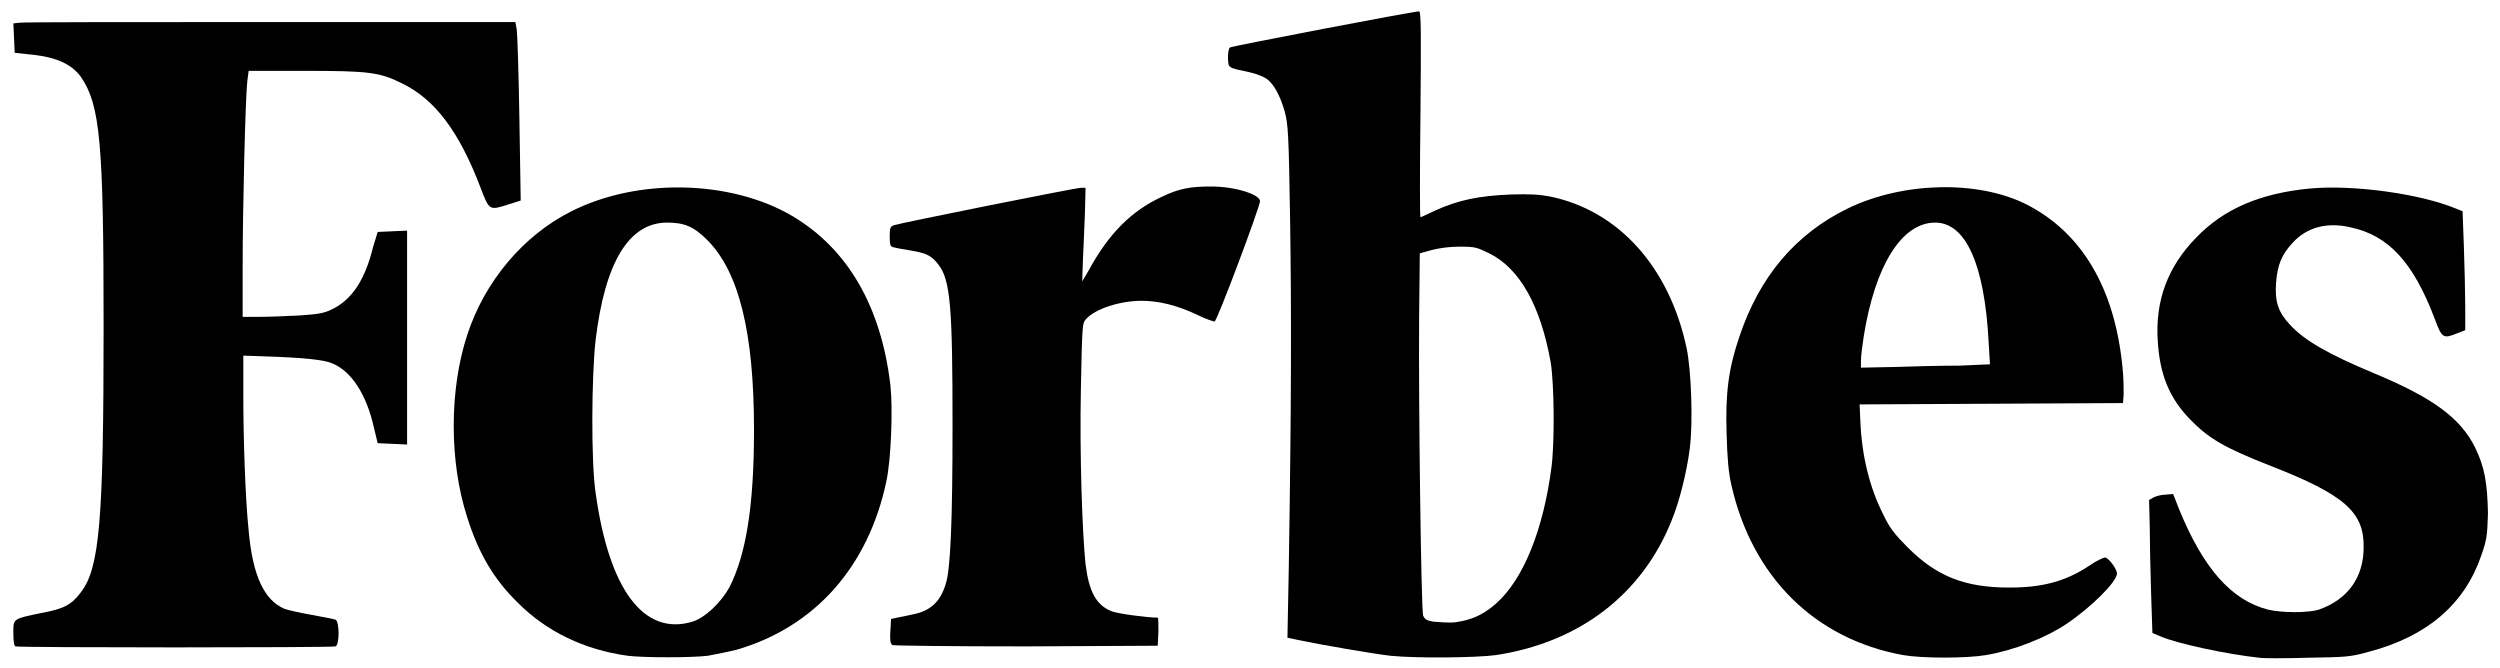
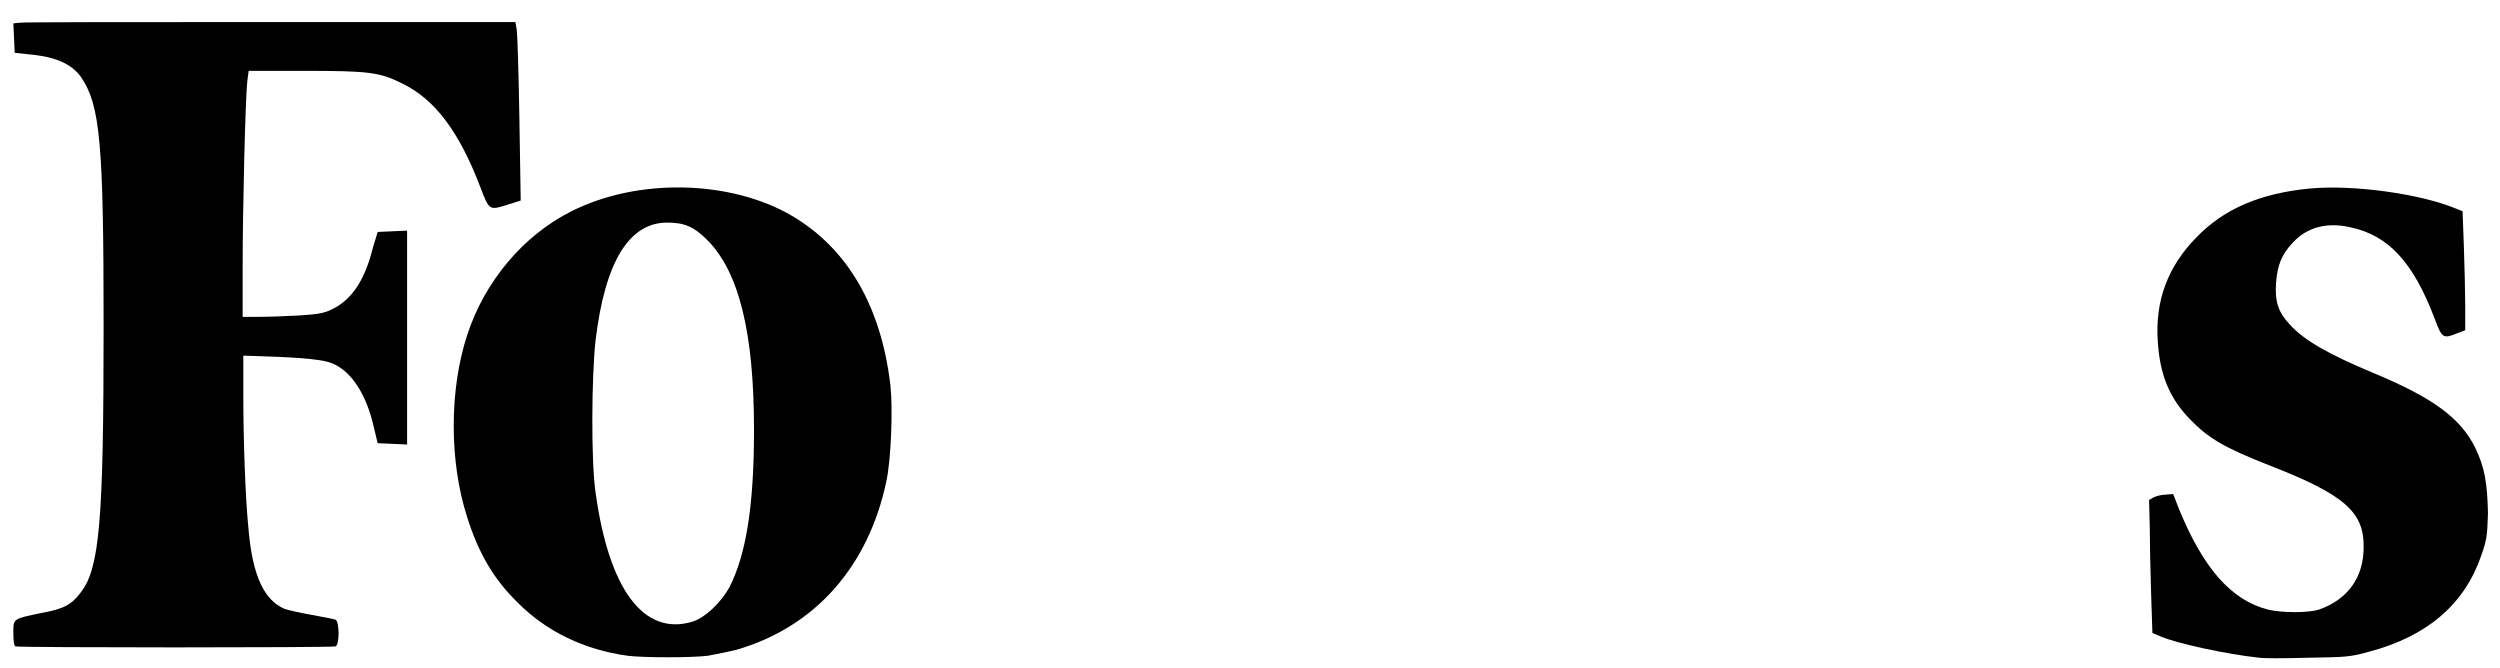
<svg xmlns="http://www.w3.org/2000/svg" viewBox="0 0 374 100">
-   <path d="m181.2 27.9c-3.1 0-4.8.3-7.3 1.5-4.6 2.1-8 5.5-11 11l-1 1.7.1-3.1c.1-1.7.2-4.8.3-7l.1-3.9h-.7c-.8 0-27.2 5.3-28 5.6-.5.2-.6.4-.6 1.7s.1 1.5.6 1.6c.3.1 1.5.3 2.7.5 2.3.4 3 .8 4 2.1 1.8 2.3 2.1 6.5 2.1 24 0 14.3-.3 21.5-1 23.7-.8 2.7-2.3 4.1-4.9 4.6-.8.2-1.9.4-2.4.5l-.9.2-.1 1.8c-.1 1.3 0 1.9.3 2.1.2.1 9.2.2 20 .2l19.7-.1.1-2.1c0-1.1 0-2.1-.1-2.1-1.5 0-6.2-.6-7-1-2.2-.9-3.3-2.9-3.8-7-.5-4.7-.9-16.6-.7-26.2.2-9.8.2-9.8.8-10.5 1.4-1.5 5-2.7 8.3-2.7 2.6 0 5.3.7 8.1 2 1.4.7 2.6 1.1 2.8 1.1.4-.1 6.8-17.2 6.8-18 0-1-3.7-2.2-7.3-2.2z" />
  <path d="m133.2 57.6c-1.4-11.8-6.4-20.4-14.7-25.3-9.2-5.4-23.1-5.7-33-.7-7.2 3.6-13 10.5-15.6 18.5-2.7 8.2-2.7 19 0 27.3 1.7 5.4 4 9.3 7.6 12.8 4.3 4.3 9.9 7 16.4 7.9 2.3.3 9.6.3 12 0 1.1-.2 3.1-.6 4.3-.9 11.7-3.4 19.7-12.4 22.4-25.2.7-3.2 1-10.8.6-14.4zm-29.6 35.4c-7.3 2.2-12.5-4.8-14.5-19.3-.7-4.7-.6-17.5 0-22.8 1.4-11.7 5-17.6 10.7-17.6 2.6 0 4 .6 6 2.6 4.8 4.8 7 14 7 28.4 0 11.5-1.2 18.7-3.7 23.6-1.3 2.3-3.6 4.5-5.5 5.1z" />
  <path d="m37.2 10.6h8.4c9.6 0 11.2.2 14.6 1.9 4.9 2.4 8.5 7.2 11.7 15.6 1.3 3.4 1.3 3.4 4.1 2.5l1.9-.6-.2-12.3c-.1-6.7-.3-12.7-.4-13.3l-.2-1.1h-36.6c-20.2 0-37.1 0-37.6.1l-.9.1.1 2.2.1 2.2 2.8.3c3.6.4 5.8 1.5 7.1 3.3 2.9 4.2 3.4 10 3.4 37.3 0 29.1-.6 36.2-3.4 39.8-1.4 1.9-2.6 2.5-5.9 3.1-4.3.9-4.2.8-4.2 3 0 1.2.1 1.9.3 2 .5.2 47.4.2 47.9 0 .6-.2.6-3.7 0-4-.3-.1-1.8-.4-3.5-.7s-3.5-.7-4.1-.9c-3.1-1.3-4.8-5-5.4-11.7-.5-4.8-.8-13.7-.8-20.2v-6l2.9.1c6.1.2 9.2.5 10.5 1.1 2.8 1.2 5 4.6 6.1 9.4l.6 2.5 2.2.1 2.2.1v-32l-2.2.1-2.2.1-.7 2.3c-1.2 4.9-3.2 7.9-6.2 9.3-1.2.6-2.1.7-4.9.9-1.9.1-4.6.2-5.9.2h-2.5v-7.9c0-7.9.4-24.8.7-27.4l.2-1.5z" />
  <path d="m370.3 67c-2.2-4.5-6.4-7.5-15-11.1-7-2.9-10.6-5-12.7-7.3-1.8-1.9-2.3-3.5-2.1-6.3.2-2.6.8-4.2 2.5-6 2.1-2.3 5.1-3.1 8.6-2.3 5.7 1.2 9.4 5.2 12.6 13.6 1.1 3 1.3 3.1 3.3 2.3l1.3-.5v-3.5c0-1.9-.1-5.9-.2-8.9l-.2-5.4-1-.4c-5.3-2.2-15.3-3.6-21.8-3-7.4.7-12.9 3-17.1 7.4-4.2 4.3-6.1 9.4-5.7 15.4.3 5 1.7 8.5 4.8 11.7 2.8 2.9 5.2 4.3 12.1 7 11 4.3 14 6.9 13.9 12.2 0 4.5-2.4 7.8-6.7 9.3-1.6.5-5.5.5-7.6 0-5.5-1.4-9.7-6.2-13.3-15l-.9-2.3-1.1.1c-.6 0-1.4.2-1.8.4l-.7.4.1 3.9c0 2.1.1 6.6.2 9.9l.2 6.1 1.2.5c2.5 1.1 10.1 2.7 14.8 3.2.6.1 3.8.1 7.2 0 5.8-.1 6.3-.1 9.2-.9 8.7-2.3 14.3-7.1 16.8-14.4.8-2.3.9-2.9 1-6.3-.1-4.6-.5-6.9-1.9-9.8z" />
-   <path d="m303.2 30.6c-7.3-3.7-18.6-3.4-26.8.6-7.8 3.8-13.2 10.2-16.2 19.2-1.6 4.7-2.1 8.4-1.9 14.5.1 3.8.3 5.8.7 7.6 3.1 13.8 12.5 23.1 25.7 25.5 2.9.5 9.5.5 12.4 0 4.2-.7 9-2.6 12.1-4.7 3.7-2.5 7.5-6.3 7.5-7.5 0-.7-1.3-2.4-1.8-2.4-.2 0-1.3.5-2.3 1.2-3.6 2.4-7.1 3.3-12 3.3-6.7 0-10.9-1.7-15.2-6-1.9-1.9-2.7-2.9-3.6-4.8-2.1-4.1-3.3-8.9-3.5-14.3l-.1-2.3 19.7-.1 19.7-.1.1-1.3c0-.7 0-2.6-.2-4.3-1.2-11.7-6.1-19.9-14.3-24.1zm-19.8 24.3-5 .1v-1.1c0-.6.2-2.2.4-3.5 1.7-10.7 5.7-17.1 10.7-17.1 4.6 0 7.4 6.3 8 17.9l.2 3.3-4.6.2c-2.6 0-7 .1-9.7.2zm-51.5-25.5c-1.6-.3-3-.4-6-.3-4.6.2-7.7.8-11.2 2.4-1.1.5-2.1 1-2.2 1s-.1-6.9 0-15.4c.1-12 .1-15.4-.2-15.4-.9 0-28 5.2-28.3 5.4-.2.2-.3.8-.3 1.6.1 1.5-.1 1.4 3.2 2.1 1 .2 2.2.7 2.6 1 1.1.8 2 2.5 2.7 4.9.5 1.9.6 3.3.8 16.3.2 13.3.2 27-.2 52l-.2 10.4 1.9.4c2.8.6 10.9 2 13.5 2.3 3.9.4 12.9.3 15.8-.1 12.5-1.9 21.9-9.1 26.3-20.2 1.2-2.9 2.3-7.5 2.7-10.8.5-3.9.2-11.8-.5-15-2.6-12.1-10.2-20.5-20.4-22.6zm-19 62.7c-.3-.9-.7-32.1-.6-44.5l.1-9.7 1.8-.5c1.2-.3 2.6-.5 4.2-.5 2.3 0 2.5.1 4.4 1 4.6 2.3 7.7 7.9 9.2 16.4.5 3.2.6 11.8.1 15.6-1.2 9.3-4.2 16.8-8.3 20.4-1.6 1.4-3.1 2.2-5 2.6-1.4.3-1.8.3-4.4.1-1-.2-1.2-.3-1.5-.9z" />
</svg>